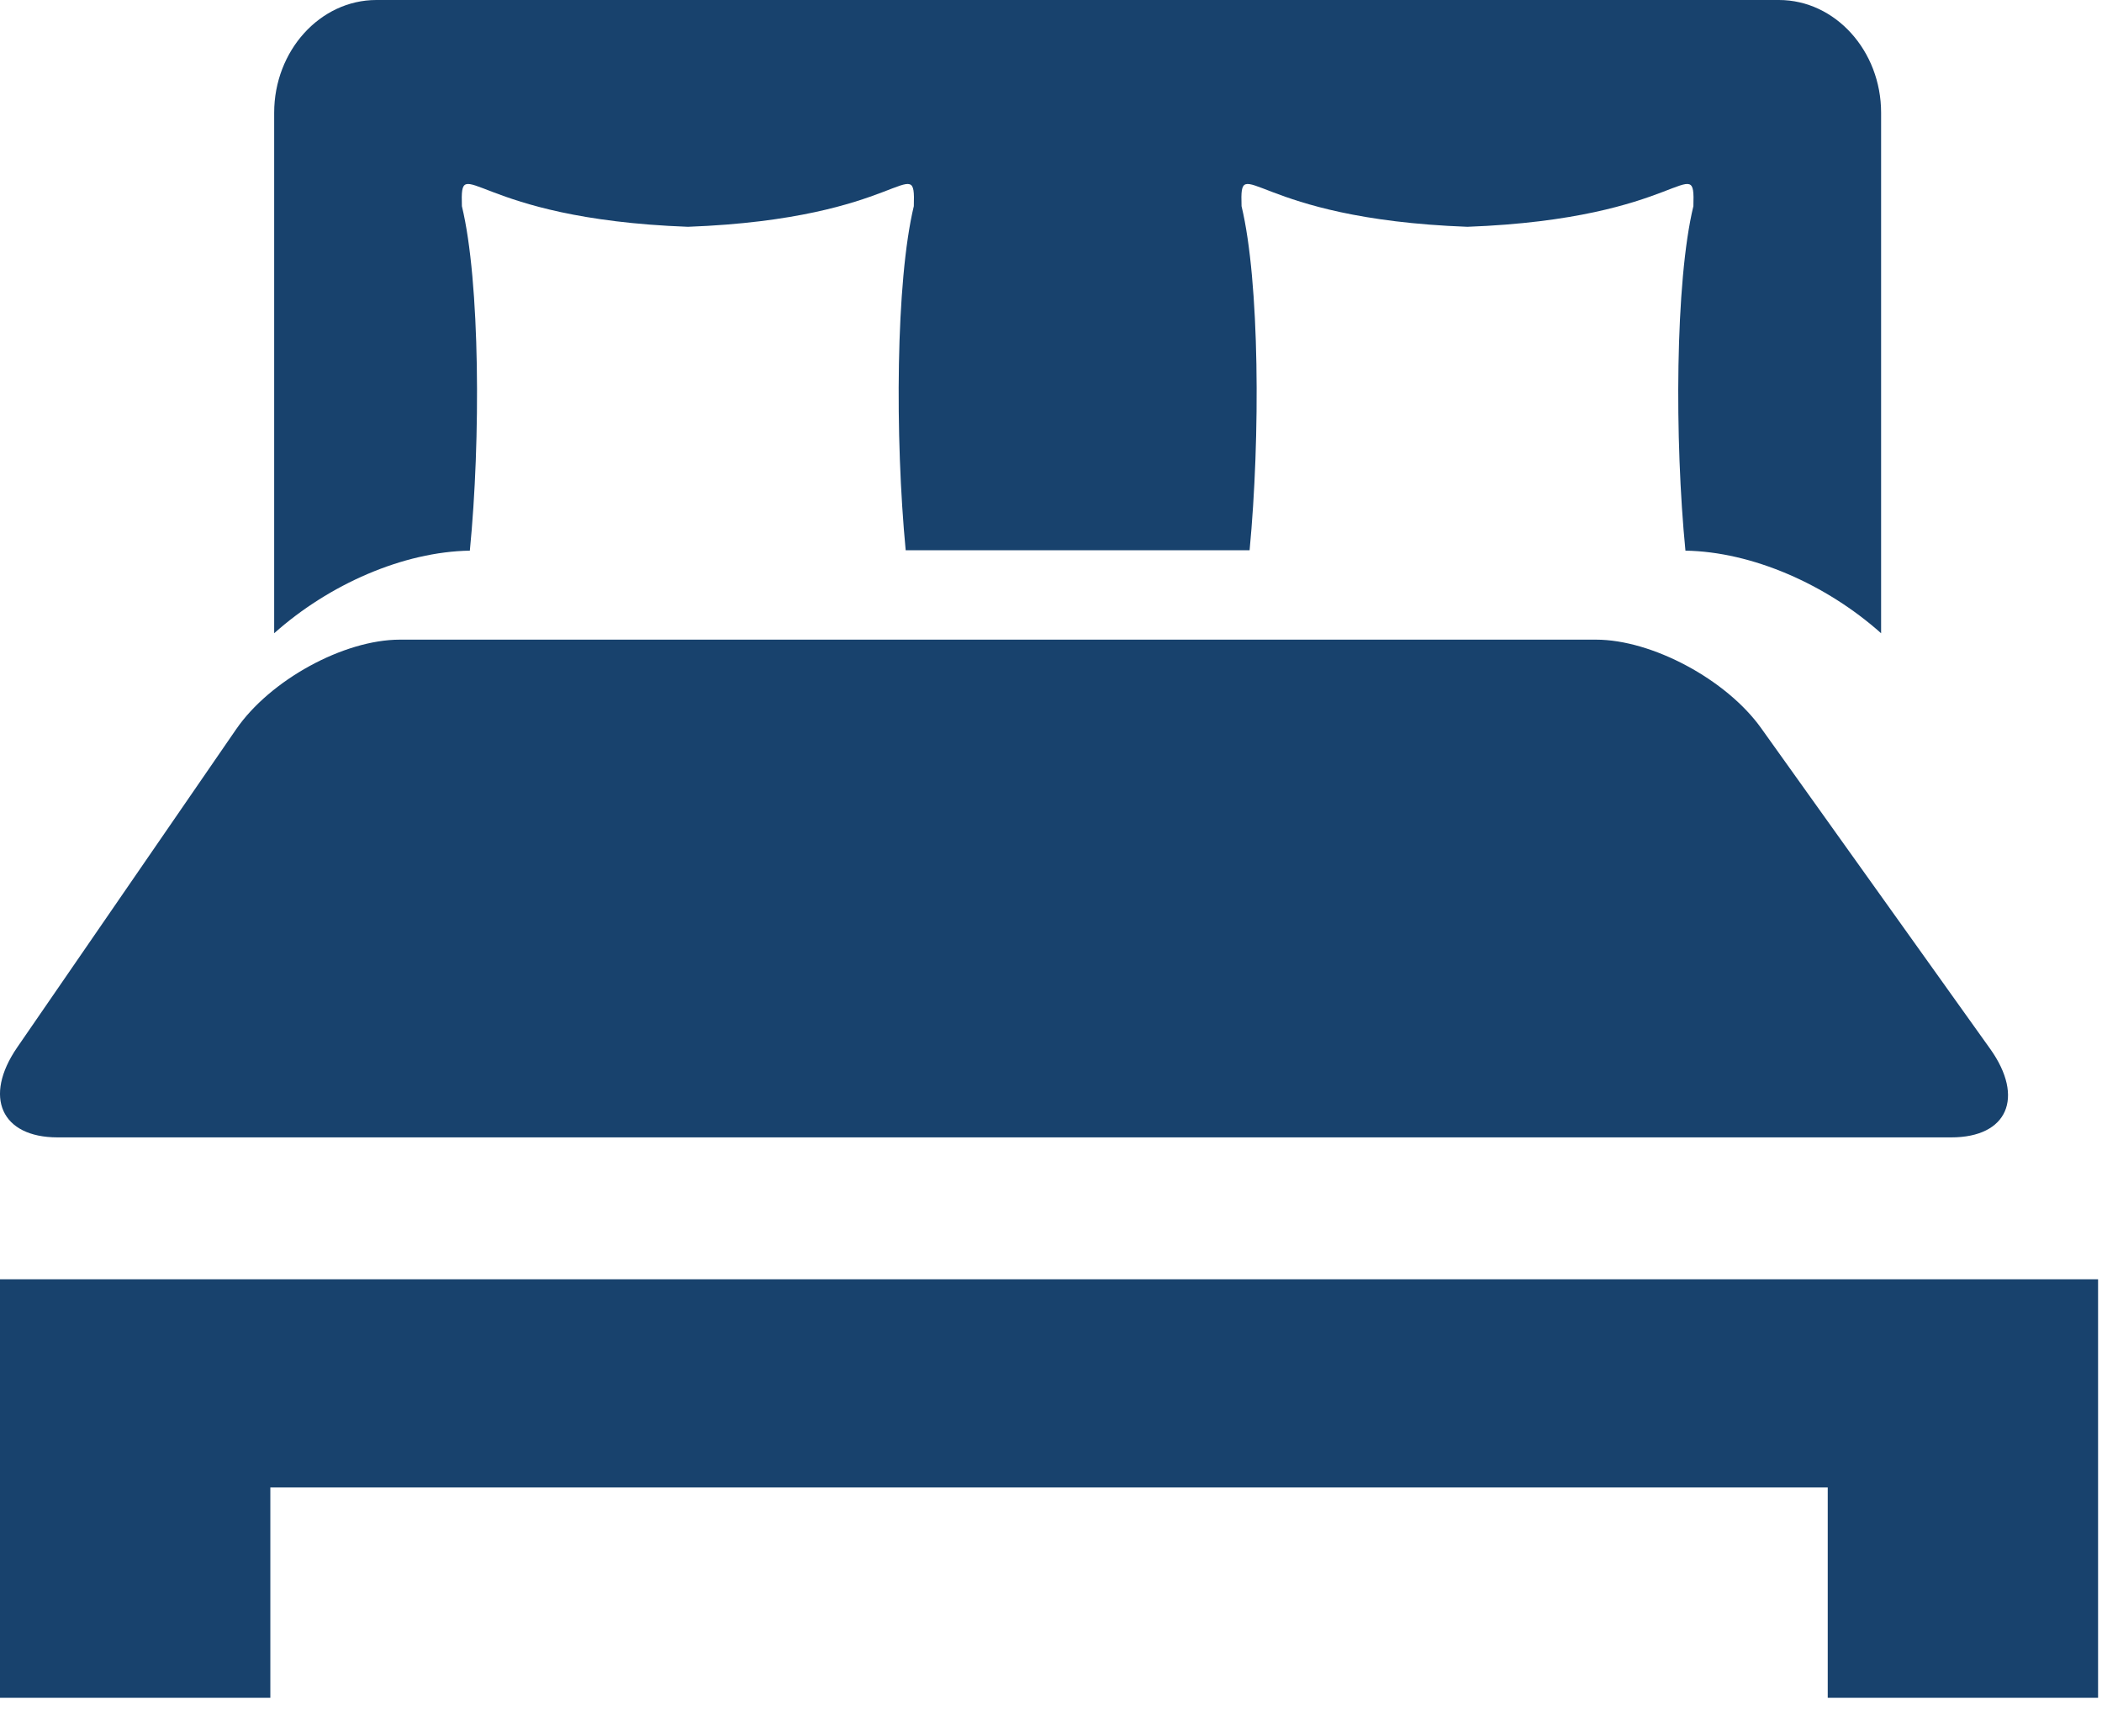
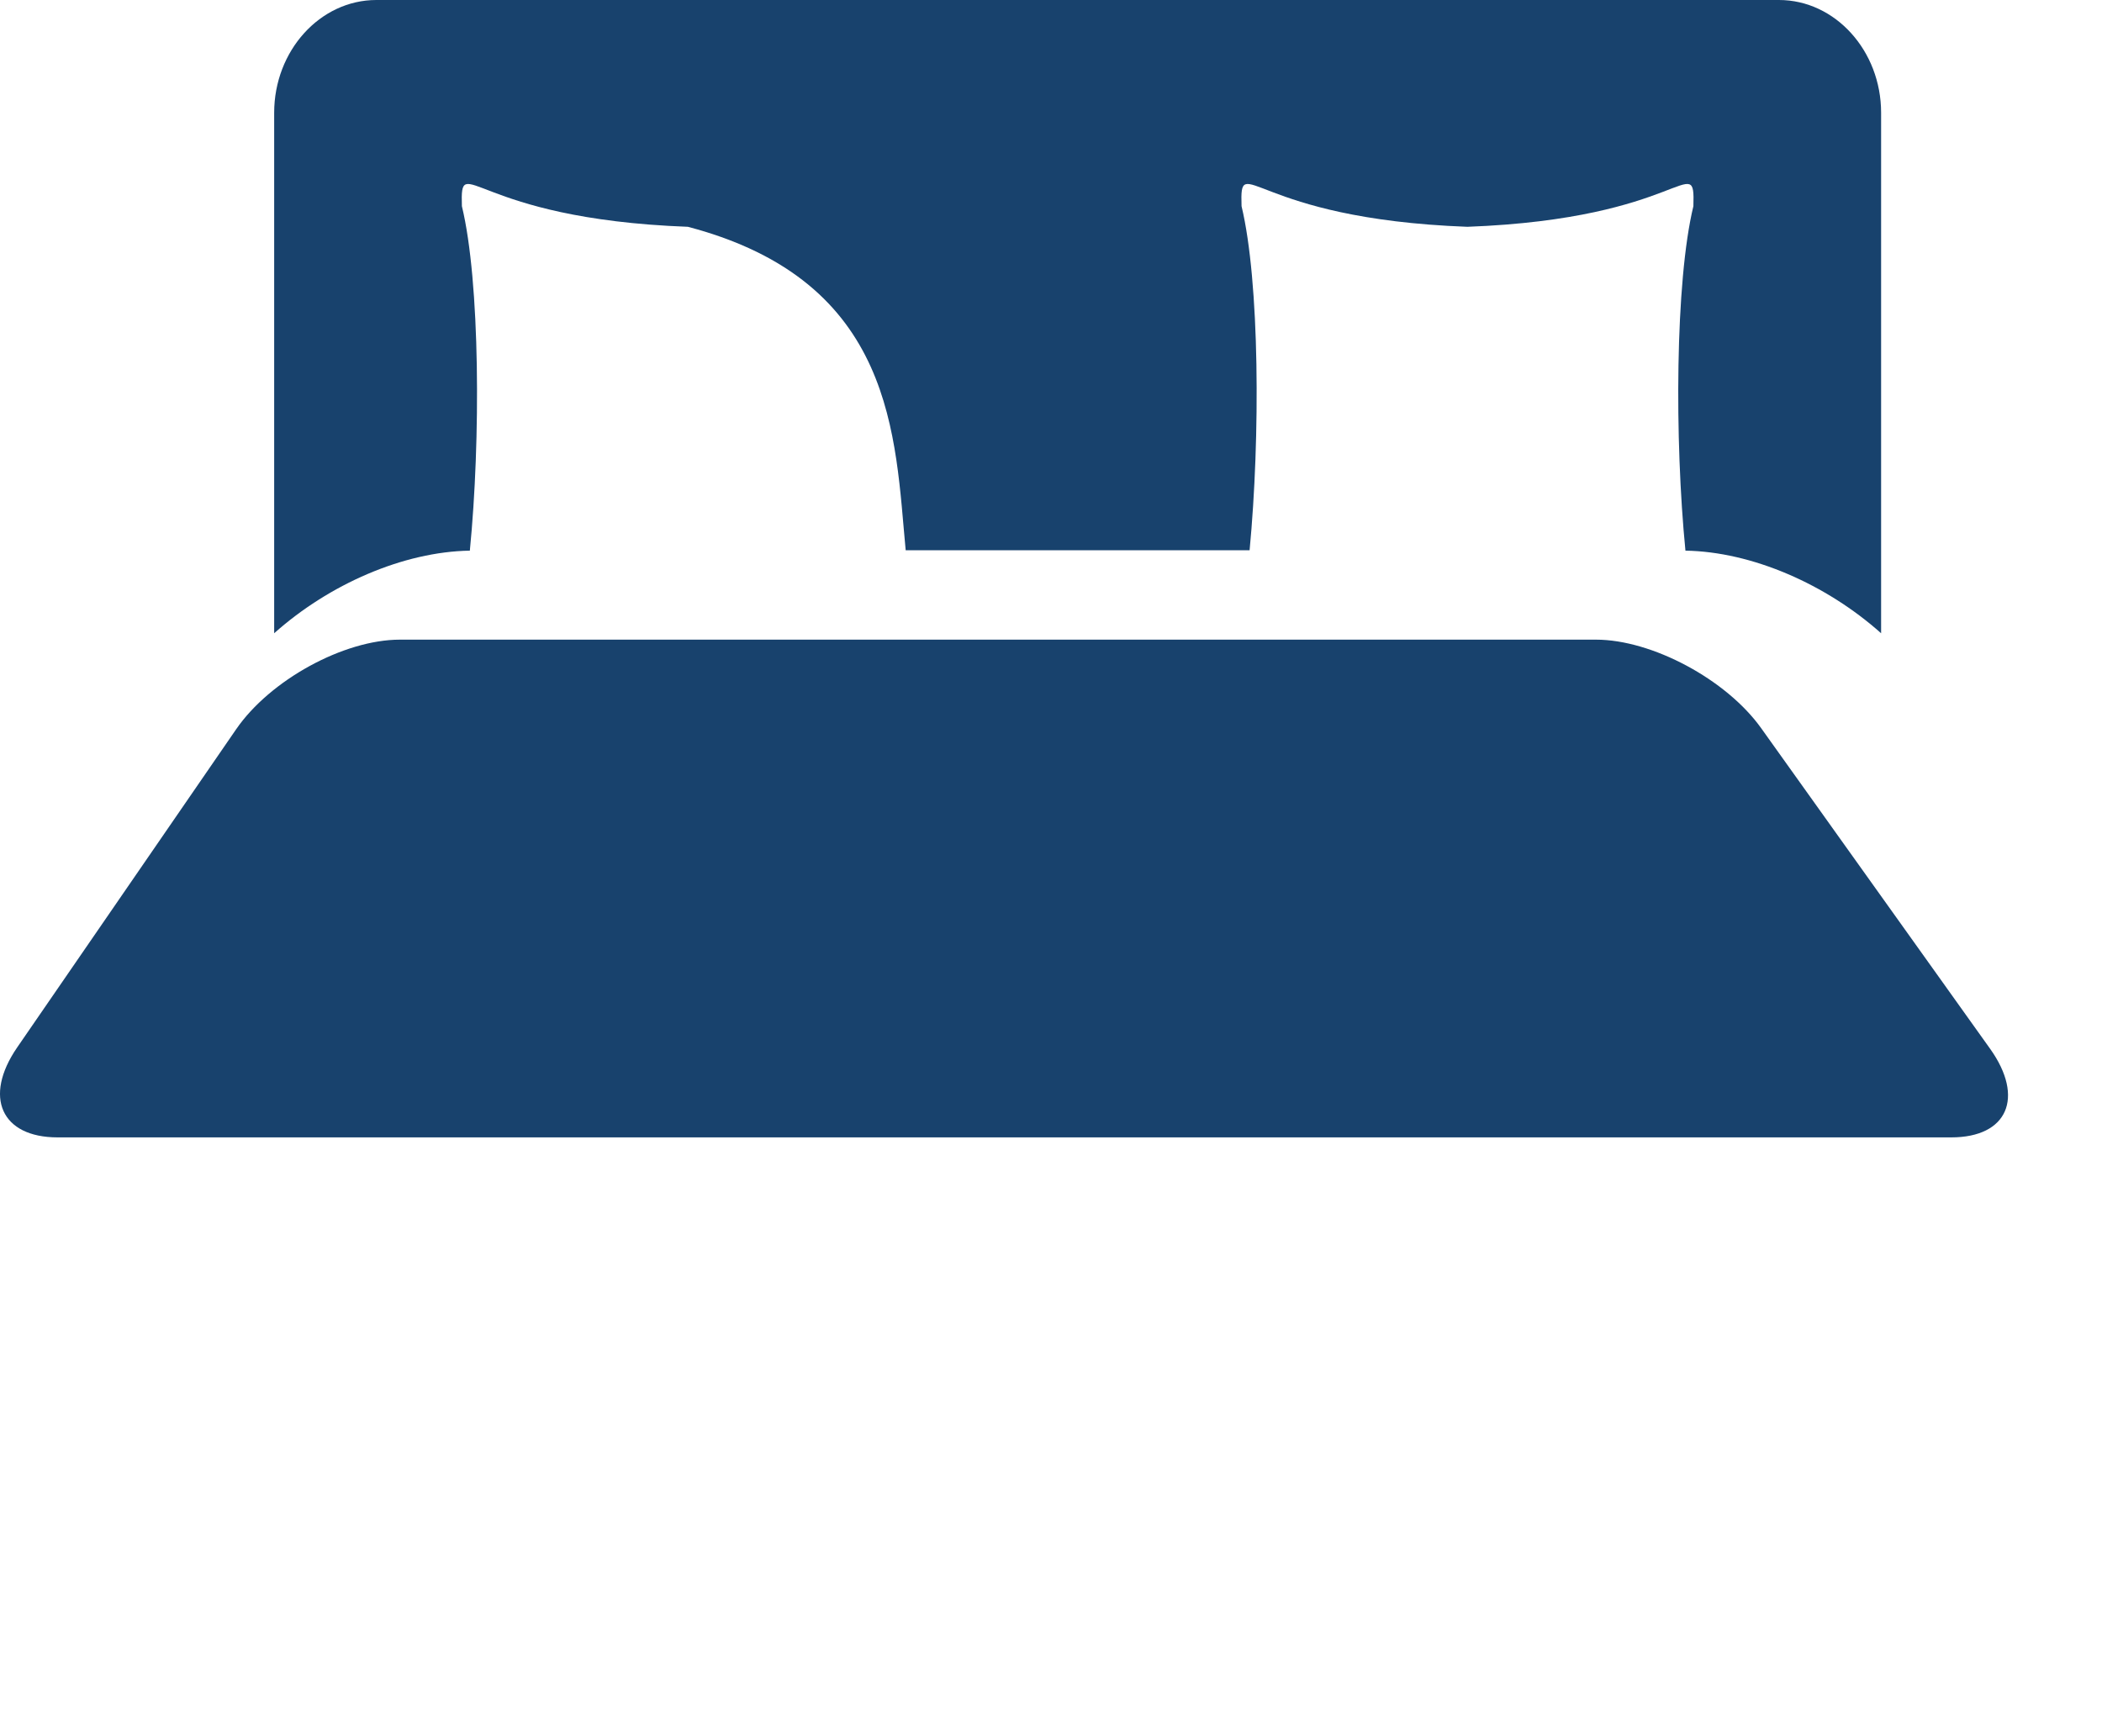
<svg xmlns="http://www.w3.org/2000/svg" width="23px" height="19px" viewBox="0 0 23 19" version="1.1">
  <title>Group</title>
  <desc>Created with Sketch.</desc>
  <defs />
  <g id="Symbols" stroke="none" stroke-width="1" fill="none" fill-rule="evenodd">
    <g id="desktop-home-card" transform="translate(-38, -419)" fill="#18426D">
      <g id="Group-13">
        <g id="Group-11">
          <g id="Group-8" transform="translate(31, 419)">
            <g id="Group" transform="translate(7, 0)">
-               <polyline id="Fill-45" points="0 14 0 18.58 2.958 18.58 2.958 16.278 19.999 16.278 19.999 18.58 22.957 18.58 22.957 14 0 14" />
              <path d="M21.777,11.479 L19.27,7.968 C18.89,7.436 18.076,7 17.463,7 L4.376,7 C3.761,7 2.954,7.442 2.583,7.982 L0.187,11.464 C-0.184,12.005 0.014,12.447 0.63,12.447 L21.351,12.447 C21.965,12.447 22.156,12.012 21.777,11.479" id="Fill-46" />
-               <path d="M19.465,0 L4.118,0 C3.503,0 3,0.555 3,1.234 L3,6.93 C3.602,6.393 4.413,6.038 5.141,6.026 C5.26,4.82 5.254,3.081 5.054,2.256 C5.035,1.634 5.16,2.394 7.527,2.482 C9.893,2.394 10.018,1.634 9.999,2.256 C9.801,3.08 9.792,4.785 9.91,6.022 L13.673,6.022 C13.791,4.785 13.783,3.08 13.585,2.256 C13.565,1.634 13.69,2.394 16.056,2.482 C18.423,2.394 18.548,1.634 18.529,2.256 C18.329,3.081 18.323,4.82 18.442,6.026 C19.17,6.038 19.981,6.393 20.583,6.93 L20.583,1.234 C20.583,0.555 20.08,0 19.465,0" id="Fill-47" />
+               <path d="M19.465,0 L4.118,0 C3.503,0 3,0.555 3,1.234 L3,6.93 C3.602,6.393 4.413,6.038 5.141,6.026 C5.26,4.82 5.254,3.081 5.054,2.256 C5.035,1.634 5.16,2.394 7.527,2.482 C9.801,3.08 9.792,4.785 9.91,6.022 L13.673,6.022 C13.791,4.785 13.783,3.08 13.585,2.256 C13.565,1.634 13.69,2.394 16.056,2.482 C18.423,2.394 18.548,1.634 18.529,2.256 C18.329,3.081 18.323,4.82 18.442,6.026 C19.17,6.038 19.981,6.393 20.583,6.93 L20.583,1.234 C20.583,0.555 20.08,0 19.465,0" id="Fill-47" />
            </g>
          </g>
        </g>
      </g>
    </g>
  </g>
</svg>